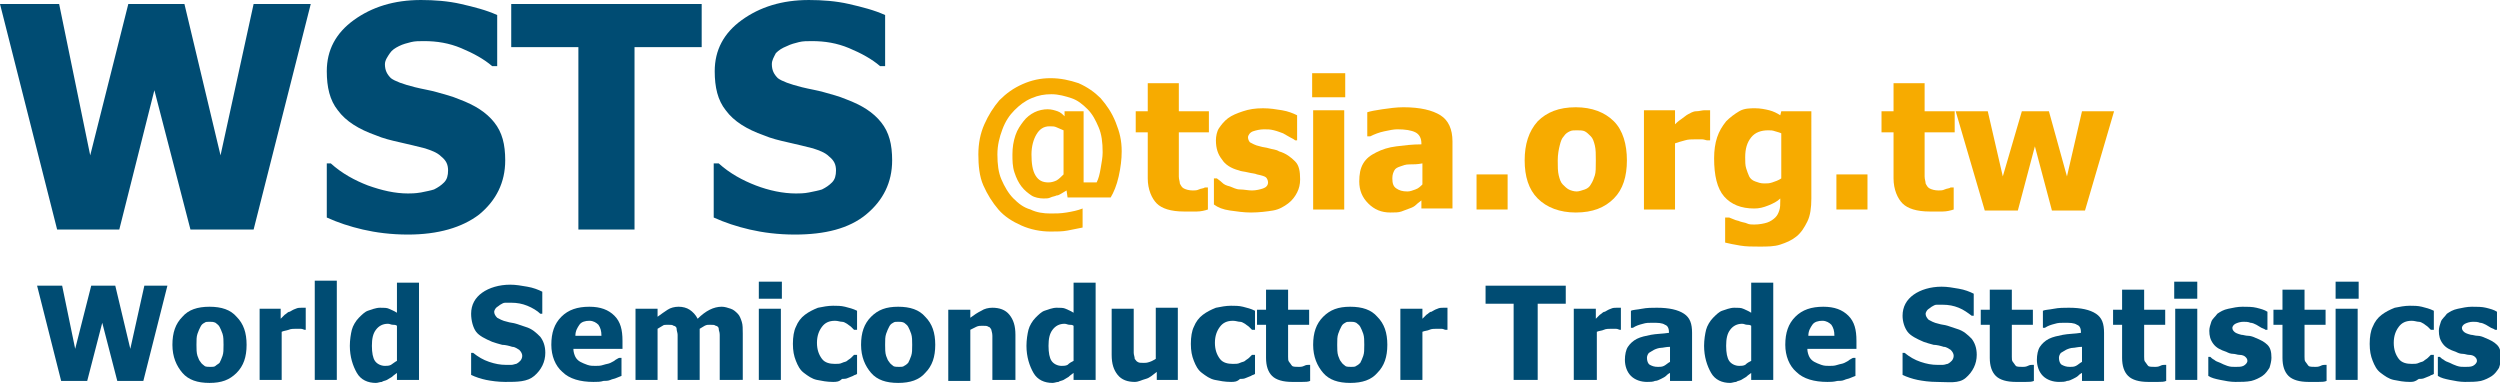
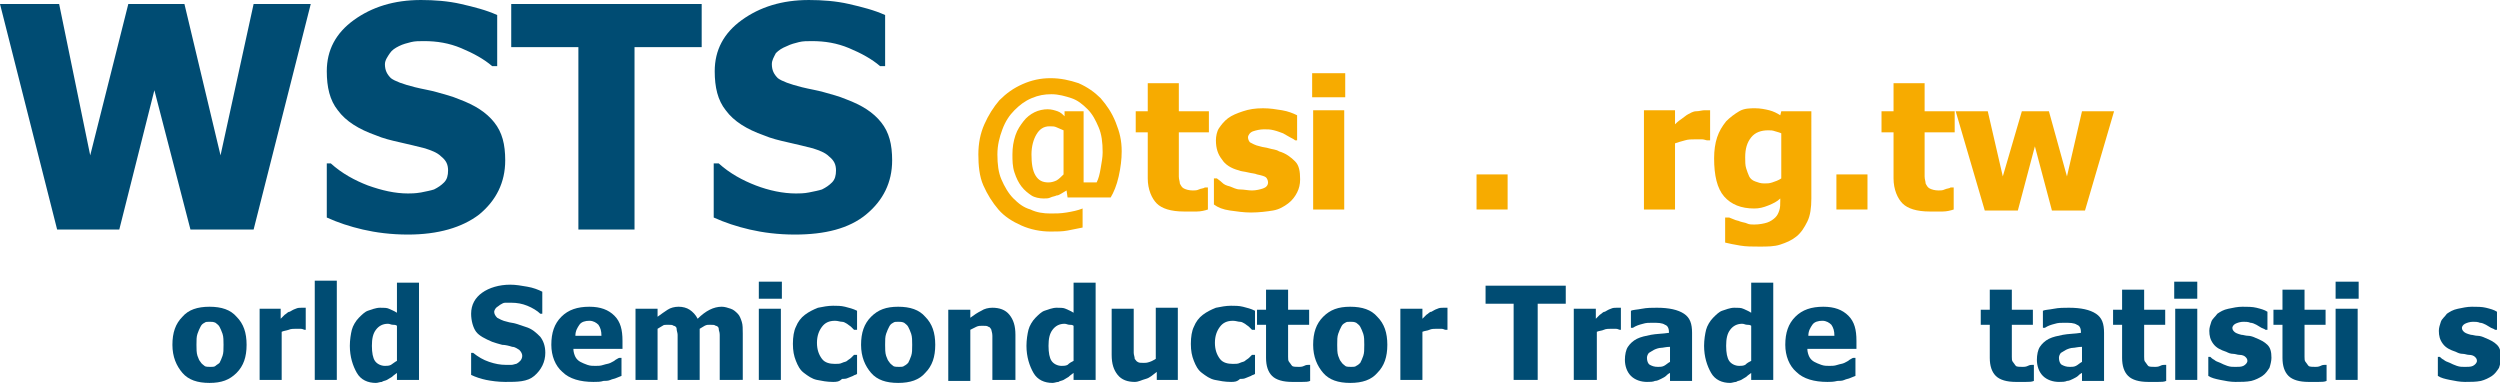
<svg xmlns="http://www.w3.org/2000/svg" version="1.1" id="圖層_1" x="0px" y="0px" viewBox="0 0 249.4 38.2" style="enable-background:new 0 0 249.4 38.2;" xml:space="preserve">
  <style type="text/css">
	.st0{enable-background:new    ;}
	.st1{fill:#004C73;}
	.st2{fill:#F7AB00;}
</style>
  <g id="工作區域_1">
    <g class="st0">
      <path class="st1" d="M31,0.4l-5.7,22.5H19L15.4,9l-3.5,13.9H5.7L0,0.4h5.9L9,15.5l3.8-15.1h5.6L22,15.5l3.3-15.1H31z" />
      <path class="st1" d="M40.7,23.4c-1.7,0-3.2-0.2-4.5-0.5c-1.3-0.3-2.5-0.7-3.6-1.2v-5.4H33c1.1,1,2.4,1.7,3.7,2.2    c1.4,0.5,2.7,0.8,4,0.8c0.3,0,0.7,0,1.3-0.1c0.5-0.1,1-0.2,1.3-0.3c0.4-0.2,0.7-0.4,1-0.7c0.3-0.3,0.4-0.7,0.4-1.2    c0-0.6-0.2-1-0.7-1.4c-0.4-0.4-1-0.6-1.6-0.8c-0.8-0.2-1.6-0.4-2.5-0.6s-1.7-0.4-2.4-0.7c-1.7-0.6-3-1.4-3.8-2.5    c-0.8-1-1.1-2.3-1.1-3.9c0-2.1,0.9-3.8,2.7-5.1c1.8-1.3,4-2,6.7-2c1.3,0,2.7,0.1,4,0.4c1.3,0.3,2.5,0.6,3.6,1.1v5.1h-0.5    c-0.8-0.7-1.9-1.3-3.1-1.8c-1.2-0.5-2.4-0.7-3.7-0.7c-0.5,0-0.9,0-1.3,0.1c-0.4,0.1-0.8,0.2-1.2,0.4c-0.4,0.2-0.7,0.4-0.9,0.7    S38.4,6,38.4,6.4c0,0.6,0.2,1,0.6,1.4c0.4,0.3,1.2,0.6,2.4,0.9c0.8,0.2,1.5,0.3,2.2,0.5c0.7,0.2,1.5,0.4,2.2,0.7    c1.6,0.6,2.7,1.3,3.5,2.3c0.8,1,1.1,2.2,1.1,3.8c0,2.2-0.9,4-2.6,5.4C46.1,22.7,43.7,23.4,40.7,23.4z" />
      <path class="st1" d="M57.7,22.9V4.7H51V0.4h19v4.3h-6.7v18.2H57.7z" />
      <path class="st1" d="M79.3,23.4c-1.7,0-3.2-0.2-4.5-0.5c-1.3-0.3-2.5-0.7-3.6-1.2v-5.4h0.5c1.1,1,2.4,1.7,3.7,2.2s2.7,0.8,4,0.8    c0.3,0,0.8,0,1.3-0.1c0.5-0.1,1-0.2,1.3-0.3c0.4-0.2,0.7-0.4,1-0.7c0.3-0.3,0.4-0.7,0.4-1.2c0-0.6-0.2-1-0.7-1.4    c-0.4-0.4-1-0.6-1.6-0.8c-0.8-0.2-1.6-0.4-2.5-0.6s-1.7-0.4-2.4-0.7c-1.7-0.6-3-1.4-3.8-2.5c-0.8-1-1.1-2.3-1.1-3.9    c0-2.1,0.9-3.8,2.7-5.1c1.8-1.3,4-2,6.7-2c1.3,0,2.7,0.1,4,0.4s2.5,0.6,3.6,1.1v5.1h-0.5c-0.8-0.7-1.9-1.3-3.1-1.8    c-1.2-0.5-2.4-0.7-3.7-0.7c-0.5,0-0.9,0-1.3,0.1c-0.4,0.1-0.8,0.2-1.2,0.4C78,4.8,77.7,5,77.4,5.3C77.2,5.7,77,6,77,6.4    c0,0.6,0.2,1,0.6,1.4c0.4,0.3,1.2,0.6,2.4,0.9c0.8,0.2,1.5,0.3,2.2,0.5c0.7,0.2,1.5,0.4,2.2,0.7c1.6,0.6,2.7,1.3,3.5,2.3    c0.8,1,1.1,2.2,1.1,3.8c0,2.2-0.9,4-2.6,5.4S82.3,23.4,79.3,23.4z" />
    </g>
    <g class="st0">
      <path class="st2" d="M111.9,15.1c0,0.8-0.1,1.6-0.3,2.5s-0.5,1.6-0.8,2.1h-4.3l-0.1-0.7c-0.2,0.1-0.3,0.2-0.5,0.3    s-0.3,0.2-0.5,0.2c-0.2,0.1-0.4,0.1-0.6,0.2s-0.4,0.1-0.7,0.1c-0.4,0-0.9-0.1-1.2-0.3s-0.7-0.5-1-0.9c-0.3-0.4-0.5-0.8-0.7-1.4    s-0.2-1.2-0.2-1.8c0-0.7,0.1-1.3,0.3-1.9c0.2-0.6,0.5-1,0.8-1.4c0.3-0.4,0.7-0.7,1.1-0.9s0.9-0.3,1.3-0.3c0.4,0,0.7,0.1,1,0.2    s0.5,0.3,0.7,0.5v-0.5l1.9,0v7.1h1.3c0.2-0.4,0.3-0.8,0.4-1.4s0.2-1.1,0.2-1.6c0-1-0.1-1.8-0.4-2.5s-0.6-1.3-1.1-1.8    c-0.5-0.5-1-0.9-1.6-1.1s-1.3-0.4-2-0.4c-0.7,0-1.3,0.1-2,0.4s-1.2,0.7-1.7,1.2c-0.5,0.5-0.9,1.1-1.2,1.9s-0.5,1.6-0.5,2.5    c0,1,0.1,1.8,0.4,2.5s0.7,1.4,1.2,1.9c0.5,0.5,1,0.9,1.7,1.1c0.6,0.3,1.3,0.4,2,0.4c0.5,0,1,0,1.6-0.1s1.1-0.2,1.6-0.4v1.9    c-0.5,0.1-1,0.2-1.5,0.3s-1.1,0.1-1.7,0.1c-1,0-2-0.2-2.9-0.6c-0.9-0.4-1.7-0.9-2.3-1.6c-0.6-0.7-1.1-1.5-1.5-2.4s-0.5-2-0.5-3.1    c0-1.1,0.2-2.1,0.6-3s0.9-1.7,1.5-2.4c0.7-0.7,1.4-1.2,2.3-1.6s1.8-0.6,2.8-0.6c1,0,1.9,0.2,2.8,0.5c0.9,0.4,1.6,0.9,2.2,1.5    c0.6,0.7,1.1,1.4,1.5,2.4S111.9,14,111.9,15.1z M106.1,17.4V13c-0.2-0.1-0.5-0.2-0.7-0.3s-0.4-0.1-0.7-0.1c-0.6,0-1,0.3-1.3,0.8    c-0.3,0.5-0.5,1.2-0.5,2c0,0.9,0.1,1.6,0.4,2.1s0.7,0.7,1.3,0.7c0.3,0,0.6-0.1,0.8-0.2S105.9,17.6,106.1,17.4z" />
      <path class="st2" d="M118.1,21.1c-1.3,0-2.2-0.3-2.7-0.8s-0.9-1.4-0.9-2.5v-4.6h-1.2v-2.1h1.2V8.3h3.1v2.8h3v2.1h-3v3.5    c0,0.3,0,0.6,0,0.9s0.1,0.5,0.1,0.7c0.1,0.2,0.2,0.4,0.4,0.5s0.5,0.2,0.9,0.2c0.2,0,0.4,0,0.6-0.1s0.5-0.1,0.6-0.2h0.3v2.2    c-0.3,0.1-0.7,0.2-1.1,0.2C119.1,21.1,118.6,21.1,118.1,21.1z" />
      <path class="st2" d="M124.8,21.2c-0.7,0-1.4-0.1-2.1-0.2s-1.2-0.3-1.6-0.6v-2.6h0.3c0.1,0.1,0.3,0.2,0.5,0.4s0.4,0.3,0.8,0.4    c0.3,0.1,0.6,0.3,1,0.3s0.8,0.1,1.2,0.1c0.4,0,0.8-0.1,1.1-0.2s0.5-0.3,0.5-0.6c0-0.2-0.1-0.4-0.2-0.5s-0.4-0.2-0.9-0.3    c-0.2-0.1-0.5-0.1-0.9-0.2s-0.7-0.1-0.9-0.2c-0.8-0.2-1.4-0.6-1.7-1.1c-0.4-0.5-0.6-1.1-0.6-1.9c0-0.4,0.1-0.9,0.3-1.2    s0.5-0.7,0.9-1c0.4-0.3,0.9-0.5,1.5-0.7s1.2-0.3,2-0.3c0.7,0,1.3,0.1,1.9,0.2s1.1,0.3,1.5,0.5V14h-0.2c-0.1-0.1-0.3-0.2-0.5-0.3    s-0.5-0.3-0.7-0.4c-0.3-0.1-0.5-0.2-0.9-0.3s-0.6-0.1-1-0.1c-0.4,0-0.8,0.1-1.1,0.2s-0.5,0.4-0.5,0.6c0,0.2,0.1,0.4,0.2,0.5    c0.2,0.1,0.5,0.3,1,0.4c0.3,0.1,0.6,0.1,0.9,0.2s0.7,0.1,1,0.3c0.7,0.2,1.2,0.6,1.6,1s0.5,1,0.5,1.8c0,0.5-0.1,0.9-0.3,1.3    s-0.5,0.8-0.9,1.1c-0.4,0.3-0.9,0.6-1.5,0.7S125.6,21.2,124.8,21.2z" />
      <path class="st2" d="M134.2,9.7h-3.3V7.3h3.3V9.7z M134.1,20.9H131v-9.9h3.1V20.9z" />
-       <path class="st2" d="M141.9,19.9c-0.2,0.2-0.4,0.3-0.6,0.5s-0.4,0.3-0.7,0.4c-0.3,0.1-0.5,0.2-0.8,0.3s-0.6,0.1-1.1,0.1    c-0.9,0-1.6-0.3-2.2-0.9c-0.6-0.6-0.9-1.3-0.9-2.2c0-0.7,0.1-1.3,0.4-1.8s0.7-0.8,1.3-1.1c0.6-0.3,1.2-0.5,2-0.6s1.6-0.2,2.5-0.2    v-0.1c0-0.5-0.2-0.9-0.6-1.1s-1-0.3-1.8-0.3c-0.4,0-0.8,0.1-1.3,0.2s-1,0.3-1.4,0.5h-0.3v-2.4c0.3-0.1,0.8-0.2,1.5-0.3    s1.4-0.2,2.1-0.2c1.7,0,2.9,0.3,3.7,0.8s1.2,1.4,1.2,2.6v6.7h-3.1V19.9z M141.9,18.4v-2.1c-0.5,0.1-0.9,0.1-1.3,0.1    s-0.6,0.1-0.9,0.2c-0.3,0.1-0.5,0.2-0.6,0.4s-0.2,0.4-0.2,0.8c0,0.5,0.1,0.8,0.4,1s0.6,0.3,1.1,0.3c0.3,0,0.5-0.1,0.8-0.2    S141.7,18.6,141.9,18.4z" />
      <path class="st2" d="M150.4,20.9h-3.1v-3.5h3.1V20.9z" />
-       <path class="st2" d="M162.3,16c0,1.6-0.4,2.9-1.3,3.8c-0.9,0.9-2.1,1.4-3.8,1.4c-1.6,0-2.9-0.5-3.8-1.4c-0.9-0.9-1.3-2.2-1.3-3.8    c0-1.6,0.4-2.9,1.3-3.9c0.9-0.9,2.1-1.4,3.8-1.4c1.6,0,2.9,0.5,3.8,1.4S162.3,14.4,162.3,16z M159.2,16c0-0.6,0-1.1-0.1-1.5    c-0.1-0.4-0.2-0.7-0.4-0.9c-0.2-0.2-0.4-0.4-0.6-0.5s-0.5-0.1-0.8-0.1c-0.3,0-0.5,0-0.7,0.1s-0.4,0.2-0.6,0.5    c-0.2,0.2-0.3,0.5-0.4,0.9c-0.1,0.4-0.2,0.9-0.2,1.5s0,1.1,0.1,1.5s0.2,0.7,0.4,0.9c0.2,0.2,0.4,0.4,0.6,0.5s0.5,0.2,0.8,0.2    c0.2,0,0.5-0.1,0.8-0.2s0.5-0.3,0.6-0.5c0.2-0.3,0.3-0.6,0.4-0.9S159.2,16.7,159.2,16z" />
      <path class="st2" d="M170.6,14h-0.3c-0.1,0-0.3-0.1-0.5-0.1c-0.2,0-0.5,0-0.7,0c-0.3,0-0.7,0-1,0.1c-0.4,0.1-0.7,0.2-1,0.3v6.6    H164v-9.9h3.1v1.4c0.1-0.1,0.3-0.3,0.6-0.5s0.5-0.4,0.7-0.5c0.2-0.1,0.5-0.3,0.8-0.3s0.6-0.1,0.8-0.1c0.1,0,0.2,0,0.3,0    s0.2,0,0.3,0V14z" />
      <path class="st2" d="M180.7,19.8c0,0.9-0.1,1.7-0.4,2.3s-0.6,1.1-1.1,1.5c-0.5,0.4-1,0.6-1.6,0.8c-0.6,0.2-1.3,0.2-2.1,0.2    c-0.7,0-1.3,0-1.9-0.1c-0.6-0.1-1.1-0.2-1.5-0.3v-2.5h0.4c0.2,0.1,0.3,0.1,0.5,0.2s0.4,0.1,0.6,0.2c0.3,0.1,0.5,0.1,0.7,0.2    s0.5,0.1,0.7,0.1c0.5,0,1-0.1,1.3-0.2c0.3-0.1,0.6-0.3,0.8-0.5c0.2-0.2,0.3-0.4,0.4-0.7c0.1-0.3,0.1-0.6,0.1-1v-0.2    c-0.3,0.3-0.7,0.5-1.2,0.7c-0.5,0.2-0.9,0.3-1.4,0.3c-1.3,0-2.3-0.4-3-1.2s-1-2.1-1-3.8c0-0.8,0.1-1.5,0.3-2.1    c0.2-0.6,0.5-1.1,0.9-1.6c0.4-0.4,0.8-0.7,1.3-1s1.1-0.3,1.6-0.3c0.5,0,1,0.1,1.4,0.2s0.8,0.3,1.1,0.5l0.1-0.4h3V19.8z     M177.7,17.8v-4.5c-0.2-0.1-0.3-0.1-0.6-0.2s-0.4-0.1-0.7-0.1c-0.7,0-1.3,0.2-1.7,0.7c-0.4,0.5-0.6,1.1-0.6,2c0,0.4,0,0.8,0.1,1.1    s0.2,0.6,0.3,0.8c0.1,0.2,0.3,0.4,0.6,0.5s0.5,0.2,0.9,0.2c0.3,0,0.5,0,0.8-0.1S177.4,18,177.7,17.8z" />
      <path class="st2" d="M186.3,20.9h-3.1v-3.5h3.1V20.9z" />
      <path class="st2" d="M192.5,21.1c-1.3,0-2.2-0.3-2.7-0.8s-0.9-1.4-0.9-2.5v-4.6h-1.2v-2.1h1.2V8.3h3.1v2.8h3v2.1h-3v3.5    c0,0.3,0,0.6,0,0.9s0.1,0.5,0.1,0.7c0.1,0.2,0.2,0.4,0.4,0.5s0.5,0.2,0.9,0.2c0.2,0,0.4,0,0.6-0.1s0.5-0.1,0.6-0.2h0.3v2.2    c-0.3,0.1-0.7,0.2-1.1,0.2C193.5,21.1,193.1,21.1,192.5,21.1z" />
      <path class="st2" d="M210.9,11.1l-2.9,9.9h-3.3l-1.7-6.4l-1.7,6.4H198l-2.9-9.9h3.2l1.5,6.5l1.9-6.5h2.7l1.8,6.5l1.5-6.5H210.9z" />
    </g>
    <g class="st0">
-       <path class="st1" d="M16.7,28.5l-2.4,9.5h-2.6l-1.5-5.8l-1.5,5.8H6.1l-2.4-9.5h2.5l1.3,6.3l1.6-6.3h2.4l1.5,6.3l1.4-6.3H16.7z" />
      <path class="st1" d="M24.6,34.4c0,1.2-0.3,2.1-1,2.8s-1.5,1-2.7,1c-1.2,0-2.1-0.3-2.7-1c-0.6-0.7-1-1.6-1-2.8c0-1.2,0.3-2.1,1-2.8    c0.6-0.7,1.5-1,2.7-1c1.2,0,2.1,0.3,2.7,1C24.3,32.3,24.6,33.2,24.6,34.4z M22.3,34.4c0-0.4,0-0.8-0.1-1.1s-0.2-0.5-0.3-0.7    c-0.1-0.2-0.3-0.3-0.4-0.4c-0.2-0.1-0.4-0.1-0.6-0.1c-0.2,0-0.4,0-0.5,0.1c-0.2,0.1-0.3,0.2-0.4,0.4c-0.1,0.2-0.2,0.4-0.3,0.7    s-0.1,0.6-0.1,1.1c0,0.4,0,0.8,0.1,1.1s0.2,0.5,0.3,0.6c0.1,0.2,0.3,0.3,0.4,0.4s0.4,0.1,0.6,0.1c0.2,0,0.4,0,0.5-0.1    s0.3-0.2,0.4-0.3c0.1-0.2,0.2-0.4,0.3-0.7C22.3,35.2,22.3,34.9,22.3,34.4z" />
      <path class="st1" d="M30.6,32.9h-0.2c-0.1,0-0.2-0.1-0.4-0.1c-0.2,0-0.3,0-0.5,0c-0.2,0-0.5,0-0.7,0.1c-0.3,0.1-0.5,0.1-0.7,0.2    v4.8h-2.2v-7.1H28v1c0.1-0.1,0.2-0.2,0.4-0.4c0.2-0.1,0.3-0.3,0.5-0.3c0.2-0.1,0.3-0.2,0.6-0.3c0.2-0.1,0.4-0.1,0.6-0.1    c0.1,0,0.2,0,0.2,0c0.1,0,0.2,0,0.2,0V32.9z" />
      <path class="st1" d="M33.6,37.9h-2.2v-9.9h2.2V37.9z" />
      <path class="st1" d="M41.8,37.9h-2.2v-0.7c-0.1,0.1-0.3,0.2-0.5,0.4c-0.2,0.1-0.3,0.2-0.5,0.3c-0.2,0.1-0.4,0.1-0.5,0.2    c-0.2,0-0.4,0.1-0.6,0.1c-0.8,0-1.5-0.3-1.9-1s-0.7-1.6-0.7-2.7c0-0.6,0.1-1.2,0.2-1.6s0.4-0.9,0.7-1.2c0.3-0.3,0.6-0.6,0.9-0.7    s0.8-0.3,1.2-0.3c0.4,0,0.7,0,0.9,0.1c0.2,0.1,0.5,0.2,0.8,0.4v-3h2.2V37.9z M39.6,36v-3.5c-0.1-0.1-0.3-0.1-0.4-0.1    c-0.2,0-0.3-0.1-0.5-0.1c-0.5,0-0.9,0.2-1.2,0.6c-0.3,0.4-0.4,0.9-0.4,1.6c0,0.7,0.1,1.2,0.3,1.5c0.2,0.3,0.6,0.5,1,0.5    c0.2,0,0.4,0,0.6-0.1C39.3,36.2,39.4,36.1,39.6,36z" />
      <path class="st1" d="M50.4,38.1c-0.7,0-1.4-0.1-1.9-0.2c-0.5-0.1-1.1-0.3-1.5-0.5v-2.2h0.2c0.5,0.4,1,0.7,1.6,0.9    c0.6,0.2,1.1,0.3,1.7,0.3c0.1,0,0.3,0,0.5,0s0.4-0.1,0.5-0.1c0.2-0.1,0.3-0.2,0.4-0.3c0.1-0.1,0.2-0.3,0.2-0.5    c0-0.2-0.1-0.4-0.3-0.6c-0.2-0.1-0.4-0.3-0.7-0.3c-0.3-0.1-0.7-0.2-1-0.2c-0.4-0.1-0.7-0.2-1-0.3c-0.7-0.3-1.3-0.6-1.6-1    S47,32,47,31.3c0-0.9,0.4-1.6,1.1-2.1c0.7-0.5,1.7-0.8,2.8-0.8c0.6,0,1.1,0.1,1.7,0.2s1.1,0.3,1.5,0.5v2.2h-0.2    c-0.3-0.3-0.8-0.6-1.3-0.8c-0.5-0.2-1-0.3-1.6-0.3c-0.2,0-0.4,0-0.6,0c-0.2,0-0.3,0.1-0.5,0.2c-0.1,0.1-0.3,0.2-0.4,0.3    c-0.1,0.1-0.2,0.3-0.2,0.4c0,0.2,0.1,0.4,0.3,0.6c0.2,0.1,0.5,0.3,1,0.4c0.3,0.1,0.6,0.1,0.9,0.2c0.3,0.1,0.6,0.2,0.9,0.3    c0.7,0.2,1.1,0.6,1.5,1c0.3,0.4,0.5,0.9,0.5,1.6c0,0.9-0.4,1.7-1.1,2.3S51.6,38.1,50.4,38.1z" />
      <path class="st1" d="M59.2,38.1c-1.3,0-2.4-0.3-3.1-1c-0.7-0.6-1.1-1.6-1.1-2.7c0-1.2,0.3-2.1,1-2.8s1.6-1,2.8-1    c1.1,0,1.9,0.3,2.5,0.9c0.6,0.6,0.8,1.4,0.8,2.5v0.8h-4.9c0,0.3,0.1,0.6,0.2,0.8c0.1,0.2,0.3,0.4,0.5,0.5c0.2,0.1,0.4,0.2,0.7,0.3    c0.3,0.1,0.5,0.1,0.8,0.1c0.3,0,0.5,0,0.8-0.1c0.3-0.1,0.5-0.1,0.7-0.2c0.2-0.1,0.4-0.2,0.5-0.3c0.2-0.1,0.3-0.2,0.4-0.2H62v1.8    c-0.2,0.1-0.3,0.1-0.5,0.2s-0.4,0.1-0.6,0.2c-0.2,0.1-0.5,0.1-0.7,0.1C59.9,38.1,59.6,38.1,59.2,38.1z M60,33.5    c0-0.5-0.1-0.8-0.3-1.1c-0.2-0.2-0.5-0.4-0.9-0.4c-0.4,0-0.8,0.1-1,0.4s-0.4,0.6-0.4,1.1H60z" />
      <path class="st1" d="M71.8,37.9v-3.6c0-0.4,0-0.6,0-0.9s-0.1-0.4-0.1-0.6s-0.2-0.3-0.3-0.3c-0.1-0.1-0.3-0.1-0.6-0.1    c-0.2,0-0.3,0-0.5,0.1s-0.3,0.2-0.5,0.3v5.1h-2.2v-3.6c0-0.3,0-0.6,0-0.9c0-0.2-0.1-0.4-0.1-0.6s-0.2-0.3-0.3-0.3    c-0.1-0.1-0.3-0.1-0.6-0.1c-0.2,0-0.4,0-0.5,0.1c-0.2,0.1-0.3,0.2-0.5,0.3v5.1h-2.2v-7.1h2.2v0.8c0.4-0.3,0.7-0.5,1-0.7    c0.3-0.2,0.7-0.3,1.1-0.3c0.4,0,0.8,0.1,1.1,0.3c0.3,0.2,0.6,0.5,0.8,0.9c0.4-0.4,0.8-0.7,1.2-0.9s0.8-0.3,1.2-0.3    c0.3,0,0.6,0.1,0.9,0.2c0.3,0.1,0.5,0.3,0.7,0.5c0.2,0.2,0.3,0.5,0.4,0.8c0.1,0.3,0.1,0.7,0.1,1.2v4.6H71.8z" />
      <path class="st1" d="M78,29.8h-2.3v-1.7H78V29.8z M77.9,37.9h-2.2v-7.1h2.2V37.9z" />
      <path class="st1" d="M83.1,38.1c-0.6,0-1.1-0.1-1.6-0.2c-0.5-0.1-0.9-0.4-1.3-0.7c-0.4-0.3-0.6-0.7-0.8-1.2    c-0.2-0.5-0.3-1-0.3-1.7c0-0.7,0.1-1.3,0.3-1.7c0.2-0.5,0.5-0.9,0.9-1.2c0.4-0.3,0.8-0.5,1.3-0.7c0.5-0.1,1-0.2,1.5-0.2    c0.4,0,0.8,0,1.2,0.1c0.4,0.1,0.8,0.2,1.2,0.4v1.9h-0.3c-0.1-0.1-0.2-0.2-0.3-0.3s-0.3-0.2-0.4-0.3c-0.2-0.1-0.3-0.2-0.5-0.2    s-0.4-0.1-0.7-0.1c-0.6,0-1,0.2-1.3,0.6c-0.3,0.4-0.5,0.9-0.5,1.6c0,0.7,0.2,1.2,0.5,1.6c0.3,0.4,0.8,0.5,1.3,0.5    c0.3,0,0.5,0,0.7-0.1s0.4-0.1,0.5-0.2c0.1-0.1,0.3-0.2,0.4-0.3c0.1-0.1,0.2-0.2,0.3-0.3h0.3v1.9c-0.1,0.1-0.3,0.1-0.4,0.2    c-0.2,0.1-0.3,0.1-0.5,0.2c-0.2,0.1-0.4,0.1-0.6,0.1C83.7,38.1,83.4,38.1,83.1,38.1z" />
      <path class="st1" d="M93.3,34.4c0,1.2-0.3,2.1-1,2.8c-0.6,0.7-1.5,1-2.7,1c-1.2,0-2.1-0.3-2.7-1s-1-1.6-1-2.8c0-1.2,0.3-2.1,1-2.8    s1.5-1,2.7-1c1.2,0,2.1,0.3,2.7,1C93,32.3,93.3,33.2,93.3,34.4z M91,34.4c0-0.4,0-0.8-0.1-1.1c-0.1-0.3-0.2-0.5-0.3-0.7    c-0.1-0.2-0.3-0.3-0.4-0.4c-0.2-0.1-0.4-0.1-0.6-0.1c-0.2,0-0.4,0-0.5,0.1c-0.2,0.1-0.3,0.2-0.4,0.4c-0.1,0.2-0.2,0.4-0.3,0.7    s-0.1,0.6-0.1,1.1c0,0.4,0,0.8,0.1,1.1s0.2,0.5,0.3,0.6c0.1,0.2,0.3,0.3,0.4,0.4s0.4,0.1,0.6,0.1c0.2,0,0.4,0,0.5-0.1    c0.2-0.1,0.3-0.2,0.4-0.3c0.1-0.2,0.2-0.4,0.3-0.7C91,35.2,91,34.9,91,34.4z" />
      <path class="st1" d="M101.2,37.9h-2.2v-3.5c0-0.3,0-0.6,0-0.9c0-0.3-0.1-0.5-0.1-0.6c-0.1-0.2-0.2-0.3-0.3-0.3    c-0.1-0.1-0.3-0.1-0.6-0.1c-0.2,0-0.4,0-0.6,0.1c-0.2,0.1-0.4,0.2-0.6,0.3v5.1h-2.2v-7.1h2.2v0.8c0.4-0.3,0.7-0.5,1.1-0.7    c0.3-0.2,0.7-0.3,1.1-0.3c0.7,0,1.3,0.2,1.7,0.7c0.4,0.5,0.6,1.1,0.6,2V37.9z" />
      <path class="st1" d="M109.3,37.9h-2.2v-0.7c-0.1,0.1-0.3,0.2-0.5,0.4c-0.2,0.1-0.3,0.2-0.5,0.3c-0.2,0.1-0.4,0.1-0.5,0.2    c-0.2,0-0.4,0.1-0.6,0.1c-0.8,0-1.5-0.3-1.9-1s-0.7-1.6-0.7-2.7c0-0.6,0.1-1.2,0.2-1.6s0.4-0.9,0.7-1.2c0.3-0.3,0.6-0.6,0.9-0.7    s0.8-0.3,1.2-0.3c0.4,0,0.7,0,0.9,0.1s0.5,0.2,0.8,0.4v-3h2.2V37.9z M107.1,36v-3.5c-0.1-0.1-0.3-0.1-0.4-0.1    c-0.2,0-0.3-0.1-0.5-0.1c-0.5,0-0.9,0.2-1.2,0.6c-0.3,0.4-0.4,0.9-0.4,1.6c0,0.7,0.1,1.2,0.3,1.5c0.2,0.3,0.6,0.5,1,0.5    c0.2,0,0.4,0,0.6-0.1C106.7,36.2,106.9,36.1,107.1,36z" />
      <path class="st1" d="M117.6,37.9h-2.2v-0.8c-0.4,0.3-0.7,0.6-1.1,0.7s-0.7,0.3-1.1,0.3c-0.7,0-1.3-0.2-1.7-0.7s-0.6-1.1-0.6-2    v-4.6h2.2v3.5c0,0.4,0,0.7,0,0.9c0,0.2,0.1,0.4,0.1,0.6c0.1,0.1,0.2,0.3,0.3,0.3c0.1,0.1,0.3,0.1,0.6,0.1c0.2,0,0.3,0,0.6-0.1    s0.4-0.2,0.6-0.3v-5.1h2.2V37.9z" />
      <path class="st1" d="M122.8,38.1c-0.6,0-1.1-0.1-1.6-0.2c-0.5-0.1-0.9-0.4-1.3-0.7c-0.4-0.3-0.6-0.7-0.8-1.2    c-0.2-0.5-0.3-1-0.3-1.7c0-0.7,0.1-1.3,0.3-1.7c0.2-0.5,0.5-0.9,0.9-1.2c0.4-0.3,0.8-0.5,1.3-0.7c0.5-0.1,1-0.2,1.5-0.2    c0.4,0,0.8,0,1.2,0.1c0.4,0.1,0.8,0.2,1.2,0.4v1.9h-0.3c-0.1-0.1-0.2-0.2-0.3-0.3s-0.3-0.2-0.4-0.3c-0.2-0.1-0.3-0.2-0.5-0.2    s-0.4-0.1-0.7-0.1c-0.6,0-1,0.2-1.3,0.6c-0.3,0.4-0.5,0.9-0.5,1.6c0,0.7,0.2,1.2,0.5,1.6c0.3,0.4,0.8,0.5,1.3,0.5    c0.3,0,0.5,0,0.7-0.1s0.4-0.1,0.5-0.2c0.1-0.1,0.3-0.2,0.4-0.3c0.1-0.1,0.2-0.2,0.3-0.3h0.3v1.9c-0.1,0.1-0.3,0.1-0.4,0.2    c-0.2,0.1-0.3,0.1-0.5,0.2c-0.2,0.1-0.4,0.1-0.6,0.1C123.4,38.1,123.1,38.1,122.8,38.1z" />
      <path class="st1" d="M128.9,38.1c-0.9,0-1.6-0.2-2-0.6c-0.4-0.4-0.6-1-0.6-1.8v-3.3h-0.9v-1.5h0.9v-2h2.2v2h2.1v1.5h-2.1v2.5    c0,0.3,0,0.5,0,0.7s0,0.4,0.1,0.5c0.1,0.1,0.2,0.3,0.3,0.4s0.4,0.1,0.7,0.1c0.1,0,0.3,0,0.5-0.1c0.2-0.1,0.3-0.1,0.4-0.1h0.2v1.6    c-0.2,0.1-0.5,0.1-0.8,0.1C129.6,38.1,129.3,38.1,128.9,38.1z" />
      <path class="st1" d="M138.4,34.4c0,1.2-0.3,2.1-1,2.8c-0.6,0.7-1.5,1-2.7,1c-1.2,0-2.1-0.3-2.7-1s-1-1.6-1-2.8    c0-1.2,0.3-2.1,1-2.8s1.5-1,2.7-1c1.2,0,2.1,0.3,2.7,1C138.1,32.3,138.4,33.2,138.4,34.4z M136.1,34.4c0-0.4,0-0.8-0.1-1.1    c-0.1-0.3-0.2-0.5-0.3-0.7c-0.1-0.2-0.3-0.3-0.4-0.4c-0.2-0.1-0.4-0.1-0.6-0.1c-0.2,0-0.4,0-0.5,0.1c-0.2,0.1-0.3,0.2-0.4,0.4    c-0.1,0.2-0.2,0.4-0.3,0.7s-0.1,0.6-0.1,1.1c0,0.4,0,0.8,0.1,1.1s0.2,0.5,0.3,0.6c0.1,0.2,0.3,0.3,0.4,0.4s0.4,0.1,0.6,0.1    c0.2,0,0.4,0,0.5-0.1c0.2-0.1,0.3-0.2,0.4-0.3c0.1-0.2,0.2-0.4,0.3-0.7C136.1,35.2,136.1,34.9,136.1,34.4z" />
      <path class="st1" d="M144.4,32.9h-0.2c-0.1,0-0.2-0.1-0.4-0.1c-0.2,0-0.3,0-0.5,0c-0.2,0-0.5,0-0.7,0.1s-0.5,0.1-0.7,0.2v4.8h-2.2    v-7.1h2.2v1c0.1-0.1,0.2-0.2,0.4-0.4c0.2-0.1,0.3-0.3,0.5-0.3c0.2-0.1,0.3-0.2,0.6-0.3c0.2-0.1,0.4-0.1,0.6-0.1c0.1,0,0.2,0,0.2,0    c0.1,0,0.2,0,0.2,0V32.9z" />
      <path class="st1" d="M151,37.9v-7.6h-2.8v-1.8h8v1.8h-2.8v7.6H151z" />
      <path class="st1" d="M161.8,32.9h-0.2c-0.1,0-0.2-0.1-0.4-0.1c-0.2,0-0.3,0-0.5,0c-0.2,0-0.5,0-0.7,0.1s-0.5,0.1-0.7,0.2v4.8H157    v-7.1h2.2v1c0.1-0.1,0.2-0.2,0.4-0.4c0.2-0.1,0.3-0.3,0.5-0.3c0.2-0.1,0.3-0.2,0.6-0.3c0.2-0.1,0.4-0.1,0.6-0.1c0.1,0,0.2,0,0.2,0    c0.1,0,0.2,0,0.2,0V32.9z" />
      <path class="st1" d="M166.6,37.2c-0.2,0.1-0.3,0.2-0.4,0.3c-0.1,0.1-0.3,0.2-0.5,0.3c-0.2,0.1-0.4,0.2-0.6,0.2    c-0.2,0.1-0.5,0.1-0.8,0.1c-0.6,0-1.2-0.2-1.6-0.6s-0.6-1-0.6-1.6c0-0.5,0.1-1,0.3-1.3s0.5-0.6,0.9-0.8c0.4-0.2,0.9-0.3,1.4-0.4    s1.2-0.1,1.8-0.2v0c0-0.4-0.1-0.7-0.4-0.8c-0.3-0.2-0.7-0.2-1.3-0.2c-0.3,0-0.6,0-0.9,0.1c-0.4,0.1-0.7,0.2-1,0.4h-0.2V31    c0.2-0.1,0.6-0.1,1.1-0.2c0.5-0.1,1-0.1,1.5-0.1c1.2,0,2.1,0.2,2.7,0.6c0.6,0.4,0.8,1,0.8,1.9v4.8h-2.2V37.2z M166.6,36.1v-1.5    c-0.4,0-0.7,0.1-0.9,0.1c-0.2,0-0.5,0.1-0.7,0.2c-0.2,0.1-0.3,0.2-0.5,0.3c-0.1,0.1-0.2,0.3-0.2,0.5c0,0.3,0.1,0.6,0.3,0.7    s0.4,0.2,0.8,0.2c0.2,0,0.4,0,0.6-0.1S166.4,36.2,166.6,36.1z" />
      <path class="st1" d="M176.9,37.9h-2.2v-0.7c-0.1,0.1-0.3,0.2-0.5,0.4c-0.2,0.1-0.3,0.2-0.5,0.3c-0.2,0.1-0.4,0.1-0.5,0.2    c-0.2,0-0.4,0.1-0.6,0.1c-0.8,0-1.5-0.3-1.9-1s-0.7-1.6-0.7-2.7c0-0.6,0.1-1.2,0.2-1.6s0.4-0.9,0.7-1.2c0.3-0.3,0.6-0.6,0.9-0.7    s0.8-0.3,1.2-0.3c0.4,0,0.7,0,0.9,0.1s0.5,0.2,0.8,0.4v-3h2.2V37.9z M174.7,36v-3.5c-0.1-0.1-0.3-0.1-0.4-0.1    c-0.2,0-0.3-0.1-0.5-0.1c-0.5,0-0.9,0.2-1.2,0.6c-0.3,0.4-0.4,0.9-0.4,1.6c0,0.7,0.1,1.2,0.3,1.5c0.2,0.3,0.6,0.5,1,0.5    c0.2,0,0.4,0,0.6-0.1C174.3,36.2,174.5,36.1,174.7,36z" />
      <path class="st1" d="M182.3,38.1c-1.3,0-2.4-0.3-3.1-1c-0.7-0.6-1.1-1.6-1.1-2.7c0-1.2,0.3-2.1,1-2.8s1.6-1,2.8-1    c1.1,0,1.9,0.3,2.5,0.9c0.6,0.6,0.8,1.4,0.8,2.5v0.8h-4.9c0,0.3,0.1,0.6,0.2,0.8c0.1,0.2,0.3,0.4,0.5,0.5c0.2,0.1,0.4,0.2,0.7,0.3    c0.3,0.1,0.5,0.1,0.8,0.1c0.3,0,0.5,0,0.8-0.1c0.3-0.1,0.5-0.1,0.7-0.2c0.2-0.1,0.4-0.2,0.5-0.3c0.2-0.1,0.3-0.2,0.4-0.2h0.2v1.8    c-0.2,0.1-0.3,0.1-0.5,0.2s-0.4,0.1-0.6,0.2c-0.2,0.1-0.5,0.1-0.7,0.1C182.9,38.1,182.6,38.1,182.3,38.1z M183,33.5    c0-0.5-0.1-0.8-0.3-1.1c-0.2-0.2-0.5-0.4-0.9-0.4c-0.4,0-0.8,0.1-1,0.4s-0.4,0.6-0.4,1.1H183z" />
-       <path class="st1" d="M193.2,38.1c-0.7,0-1.4-0.1-1.9-0.2s-1.1-0.3-1.5-0.5v-2.2h0.2c0.5,0.4,1,0.7,1.6,0.9s1.1,0.3,1.7,0.3    c0.1,0,0.3,0,0.5,0c0.2,0,0.4-0.1,0.5-0.1c0.2-0.1,0.3-0.2,0.4-0.3s0.2-0.3,0.2-0.5c0-0.2-0.1-0.4-0.3-0.6    c-0.2-0.1-0.4-0.3-0.7-0.3c-0.3-0.1-0.7-0.2-1-0.2c-0.4-0.1-0.7-0.2-1-0.3c-0.7-0.3-1.3-0.6-1.6-1s-0.5-1-0.5-1.6    c0-0.9,0.4-1.6,1.1-2.1c0.7-0.5,1.7-0.8,2.8-0.8c0.6,0,1.1,0.1,1.7,0.2s1.1,0.3,1.5,0.5v2.2h-0.2c-0.4-0.3-0.8-0.6-1.3-0.8    c-0.5-0.2-1-0.3-1.6-0.3c-0.2,0-0.4,0-0.6,0c-0.2,0-0.3,0.1-0.5,0.2c-0.1,0.1-0.3,0.2-0.4,0.3c-0.1,0.1-0.2,0.3-0.2,0.4    c0,0.2,0.1,0.4,0.3,0.6c0.2,0.1,0.5,0.3,1,0.4c0.3,0.1,0.6,0.1,0.9,0.2c0.3,0.1,0.6,0.2,0.9,0.3c0.7,0.2,1.1,0.6,1.5,1    c0.3,0.4,0.5,0.9,0.5,1.6c0,0.9-0.4,1.7-1.1,2.3S194.4,38.1,193.2,38.1z" />
      <path class="st1" d="M201.1,38.1c-0.9,0-1.6-0.2-2-0.6c-0.4-0.4-0.6-1-0.6-1.8v-3.3h-0.9v-1.5h0.9v-2h2.2v2h2.1v1.5h-2.1v2.5    c0,0.3,0,0.5,0,0.7s0,0.4,0.1,0.5c0.1,0.1,0.2,0.3,0.3,0.4s0.4,0.1,0.7,0.1c0.1,0,0.3,0,0.5-0.1c0.2-0.1,0.3-0.1,0.4-0.1h0.2v1.6    c-0.2,0.1-0.5,0.1-0.8,0.1C201.8,38.1,201.5,38.1,201.1,38.1z" />
      <path class="st1" d="M207.7,37.2c-0.2,0.1-0.3,0.2-0.4,0.3c-0.1,0.1-0.3,0.2-0.5,0.3c-0.2,0.1-0.4,0.2-0.6,0.2    c-0.2,0.1-0.5,0.1-0.8,0.1c-0.6,0-1.2-0.2-1.6-0.6s-0.6-1-0.6-1.6c0-0.5,0.1-1,0.3-1.3s0.5-0.6,0.9-0.8c0.4-0.2,0.9-0.3,1.4-0.4    s1.2-0.1,1.8-0.2v0c0-0.4-0.1-0.7-0.4-0.8c-0.3-0.2-0.7-0.2-1.3-0.2c-0.3,0-0.6,0-0.9,0.1c-0.4,0.1-0.7,0.2-1,0.4h-0.2V31    c0.2-0.1,0.6-0.1,1.1-0.2c0.5-0.1,1-0.1,1.5-0.1c1.2,0,2.1,0.2,2.7,0.6c0.6,0.4,0.8,1,0.8,1.9v4.8h-2.2V37.2z M207.7,36.1v-1.5    c-0.4,0-0.7,0.1-0.9,0.1c-0.2,0-0.5,0.1-0.7,0.2c-0.2,0.1-0.3,0.2-0.5,0.3c-0.1,0.1-0.2,0.3-0.2,0.5c0,0.3,0.1,0.6,0.3,0.7    s0.4,0.2,0.8,0.2c0.2,0,0.4,0,0.6-0.1S207.5,36.2,207.7,36.1z" />
      <path class="st1" d="M214.3,38.1c-0.9,0-1.6-0.2-2-0.6c-0.4-0.4-0.6-1-0.6-1.8v-3.3h-0.9v-1.5h0.9v-2h2.2v2h2.1v1.5h-2.1v2.5    c0,0.3,0,0.5,0,0.7s0,0.4,0.1,0.5c0.1,0.1,0.2,0.3,0.3,0.4s0.4,0.1,0.7,0.1c0.1,0,0.3,0,0.5-0.1c0.2-0.1,0.3-0.1,0.4-0.1h0.2v1.6    c-0.2,0.1-0.5,0.1-0.8,0.1C215,38.1,214.7,38.1,214.3,38.1z" />
      <path class="st1" d="M219.2,29.8h-2.3v-1.7h2.3V29.8z M219.2,37.9h-2.2v-7.1h2.2V37.9z" />
      <path class="st1" d="M223,38.1c-0.5,0-1-0.1-1.5-0.2s-0.9-0.2-1.2-0.4v-1.9h0.2c0.1,0.1,0.2,0.2,0.4,0.3c0.1,0.1,0.3,0.2,0.6,0.3    c0.2,0.1,0.4,0.2,0.7,0.3c0.3,0.1,0.5,0.1,0.8,0.1c0.3,0,0.6,0,0.8-0.1c0.2-0.1,0.4-0.3,0.4-0.5c0-0.2-0.1-0.3-0.2-0.4    c-0.1-0.1-0.3-0.2-0.6-0.2c-0.2,0-0.4-0.1-0.6-0.1c-0.3,0-0.5-0.1-0.7-0.2c-0.6-0.2-1-0.4-1.3-0.8s-0.4-0.8-0.4-1.3    c0-0.3,0.1-0.6,0.2-0.9c0.1-0.3,0.4-0.5,0.6-0.8c0.3-0.2,0.6-0.4,1.1-0.5s0.9-0.2,1.4-0.2c0.5,0,1,0,1.4,0.1    c0.4,0.1,0.8,0.2,1.1,0.4v1.8H226c-0.1-0.1-0.2-0.1-0.4-0.2s-0.3-0.2-0.5-0.3c-0.2-0.1-0.4-0.2-0.6-0.2c-0.2-0.1-0.5-0.1-0.7-0.1    c-0.3,0-0.6,0.1-0.8,0.2c-0.2,0.1-0.3,0.3-0.3,0.4c0,0.2,0.1,0.3,0.2,0.4c0.1,0.1,0.3,0.2,0.7,0.3c0.2,0,0.4,0.1,0.7,0.1    c0.2,0,0.5,0.1,0.7,0.2c0.5,0.2,0.9,0.4,1.2,0.7c0.3,0.3,0.4,0.7,0.4,1.3c0,0.3-0.1,0.7-0.2,1c-0.2,0.3-0.4,0.6-0.7,0.8    c-0.3,0.2-0.7,0.4-1.1,0.5C224.1,38.1,223.6,38.1,223,38.1z" />
      <path class="st1" d="M230.3,38.1c-0.9,0-1.6-0.2-2-0.6c-0.4-0.4-0.6-1-0.6-1.8v-3.3h-0.9v-1.5h0.9v-2h2.2v2h2.1v1.5h-2.1v2.5    c0,0.3,0,0.5,0,0.7s0,0.4,0.1,0.5c0.1,0.1,0.2,0.3,0.3,0.4s0.4,0.1,0.7,0.1c0.1,0,0.3,0,0.5-0.1c0.2-0.1,0.3-0.1,0.4-0.1h0.2v1.6    c-0.2,0.1-0.5,0.1-0.8,0.1C231,38.1,230.7,38.1,230.3,38.1z" />
      <path class="st1" d="M235.3,29.8h-2.3v-1.7h2.3V29.8z M235.2,37.9H233v-7.1h2.2V37.9z" />
-       <path class="st1" d="M240.4,38.1c-0.6,0-1.1-0.1-1.6-0.2c-0.5-0.1-0.9-0.4-1.3-0.7c-0.4-0.3-0.6-0.7-0.8-1.2    c-0.2-0.5-0.3-1-0.3-1.7c0-0.7,0.1-1.3,0.3-1.7c0.2-0.5,0.5-0.9,0.9-1.2c0.4-0.3,0.8-0.5,1.3-0.7c0.5-0.1,1-0.2,1.5-0.2    c0.4,0,0.8,0,1.2,0.1c0.4,0.1,0.8,0.2,1.2,0.4v1.9h-0.3c-0.1-0.1-0.2-0.2-0.3-0.3s-0.3-0.2-0.4-0.3c-0.2-0.1-0.3-0.2-0.5-0.2    s-0.4-0.1-0.7-0.1c-0.6,0-1,0.2-1.3,0.6c-0.3,0.4-0.5,0.9-0.5,1.6c0,0.7,0.2,1.2,0.5,1.6c0.3,0.4,0.8,0.5,1.3,0.5    c0.3,0,0.5,0,0.7-0.1s0.4-0.1,0.5-0.2c0.1-0.1,0.3-0.2,0.4-0.3c0.1-0.1,0.2-0.2,0.3-0.3h0.3v1.9c-0.1,0.1-0.3,0.1-0.4,0.2    c-0.2,0.1-0.3,0.1-0.5,0.2c-0.2,0.1-0.4,0.1-0.6,0.1C240.9,38.1,240.7,38.1,240.4,38.1z" />
      <path class="st1" d="M245.9,38.1c-0.5,0-1-0.1-1.5-0.2s-0.9-0.2-1.2-0.4v-1.9h0.2c0.1,0.1,0.2,0.2,0.4,0.3    c0.1,0.1,0.3,0.2,0.6,0.3c0.2,0.1,0.4,0.2,0.7,0.3c0.3,0.1,0.5,0.1,0.8,0.1c0.3,0,0.6,0,0.8-0.1c0.2-0.1,0.4-0.3,0.4-0.5    c0-0.2-0.1-0.3-0.2-0.4c-0.1-0.1-0.3-0.2-0.6-0.2c-0.2,0-0.4-0.1-0.6-0.1c-0.3,0-0.5-0.1-0.7-0.2c-0.6-0.2-1-0.4-1.3-0.8    s-0.4-0.8-0.4-1.3c0-0.3,0.1-0.6,0.2-0.9c0.1-0.3,0.4-0.5,0.6-0.8c0.3-0.2,0.6-0.4,1.1-0.5s0.9-0.2,1.4-0.2c0.5,0,1,0,1.4,0.1    c0.4,0.1,0.8,0.2,1.1,0.4v1.8h-0.2c-0.1-0.1-0.2-0.1-0.4-0.2s-0.3-0.2-0.5-0.3c-0.2-0.1-0.4-0.2-0.6-0.2c-0.2-0.1-0.5-0.1-0.7-0.1    c-0.3,0-0.6,0.1-0.8,0.2c-0.2,0.1-0.3,0.3-0.3,0.4c0,0.2,0.1,0.3,0.2,0.4c0.1,0.1,0.3,0.2,0.7,0.3c0.2,0,0.4,0.1,0.7,0.1    c0.2,0,0.5,0.1,0.7,0.2c0.5,0.2,0.9,0.4,1.2,0.7c0.3,0.3,0.4,0.7,0.4,1.3c0,0.3-0.1,0.7-0.2,1c-0.2,0.3-0.4,0.6-0.7,0.8    c-0.3,0.2-0.7,0.4-1.1,0.5C247,38.1,246.5,38.1,245.9,38.1z" />
    </g>
  </g>
</svg>